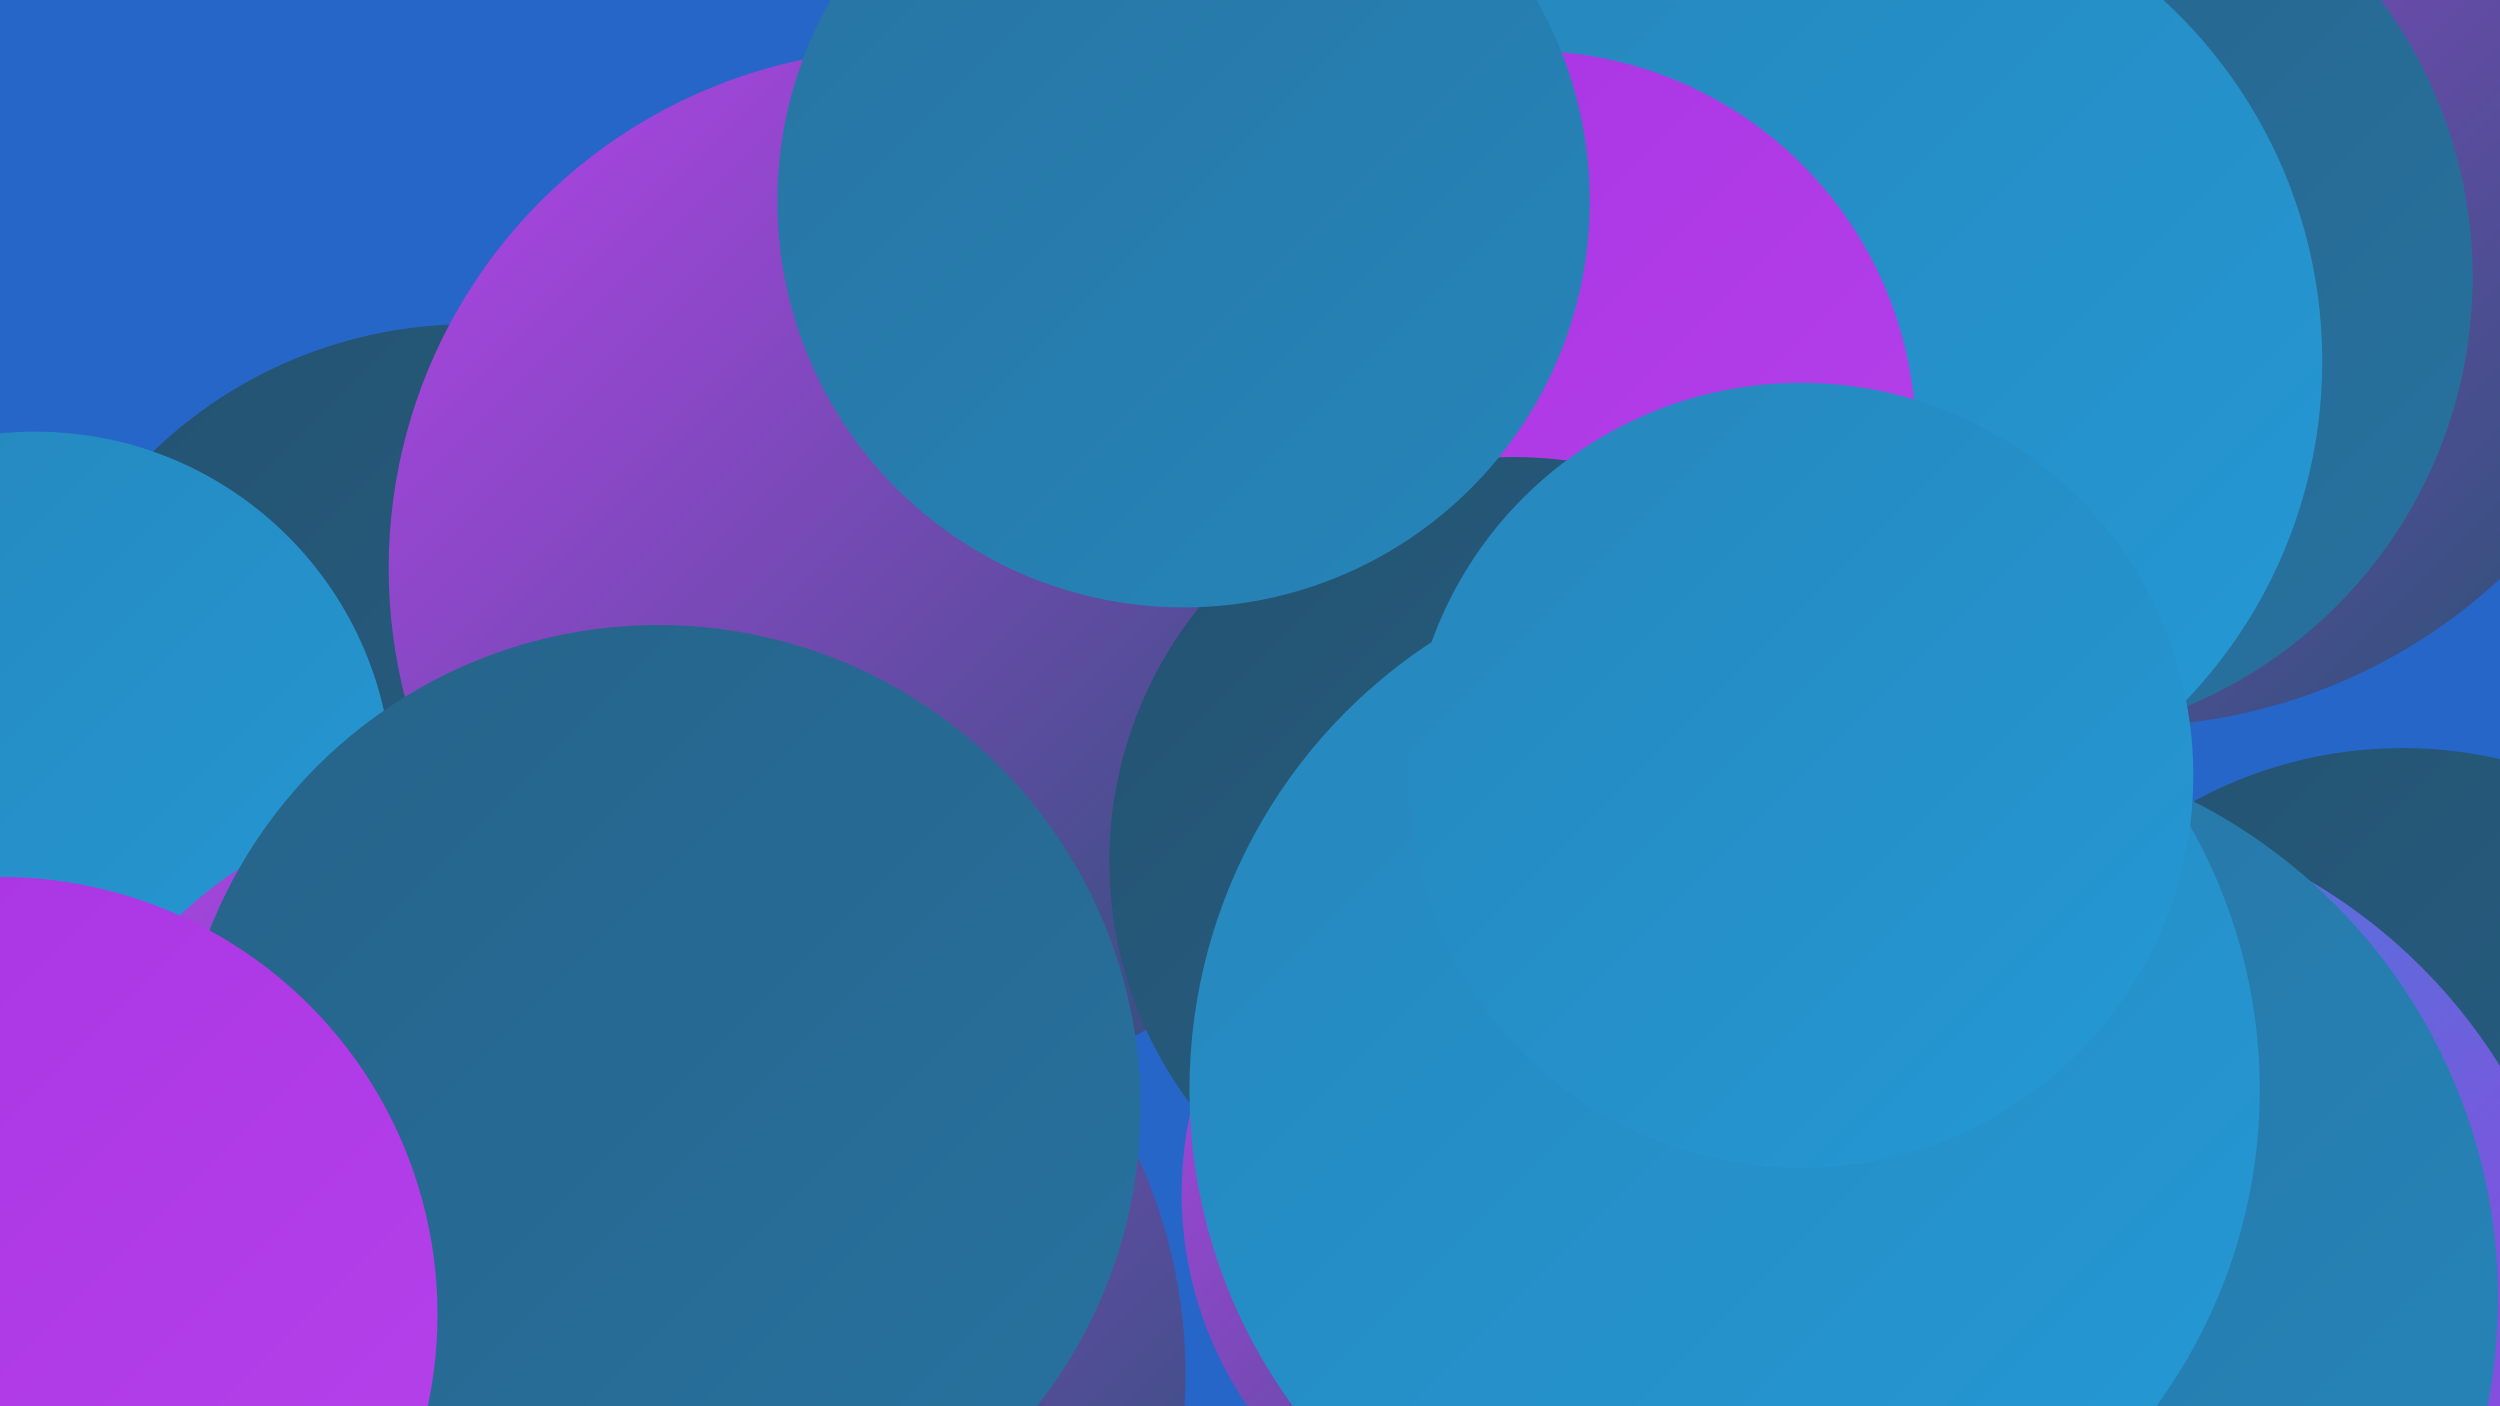
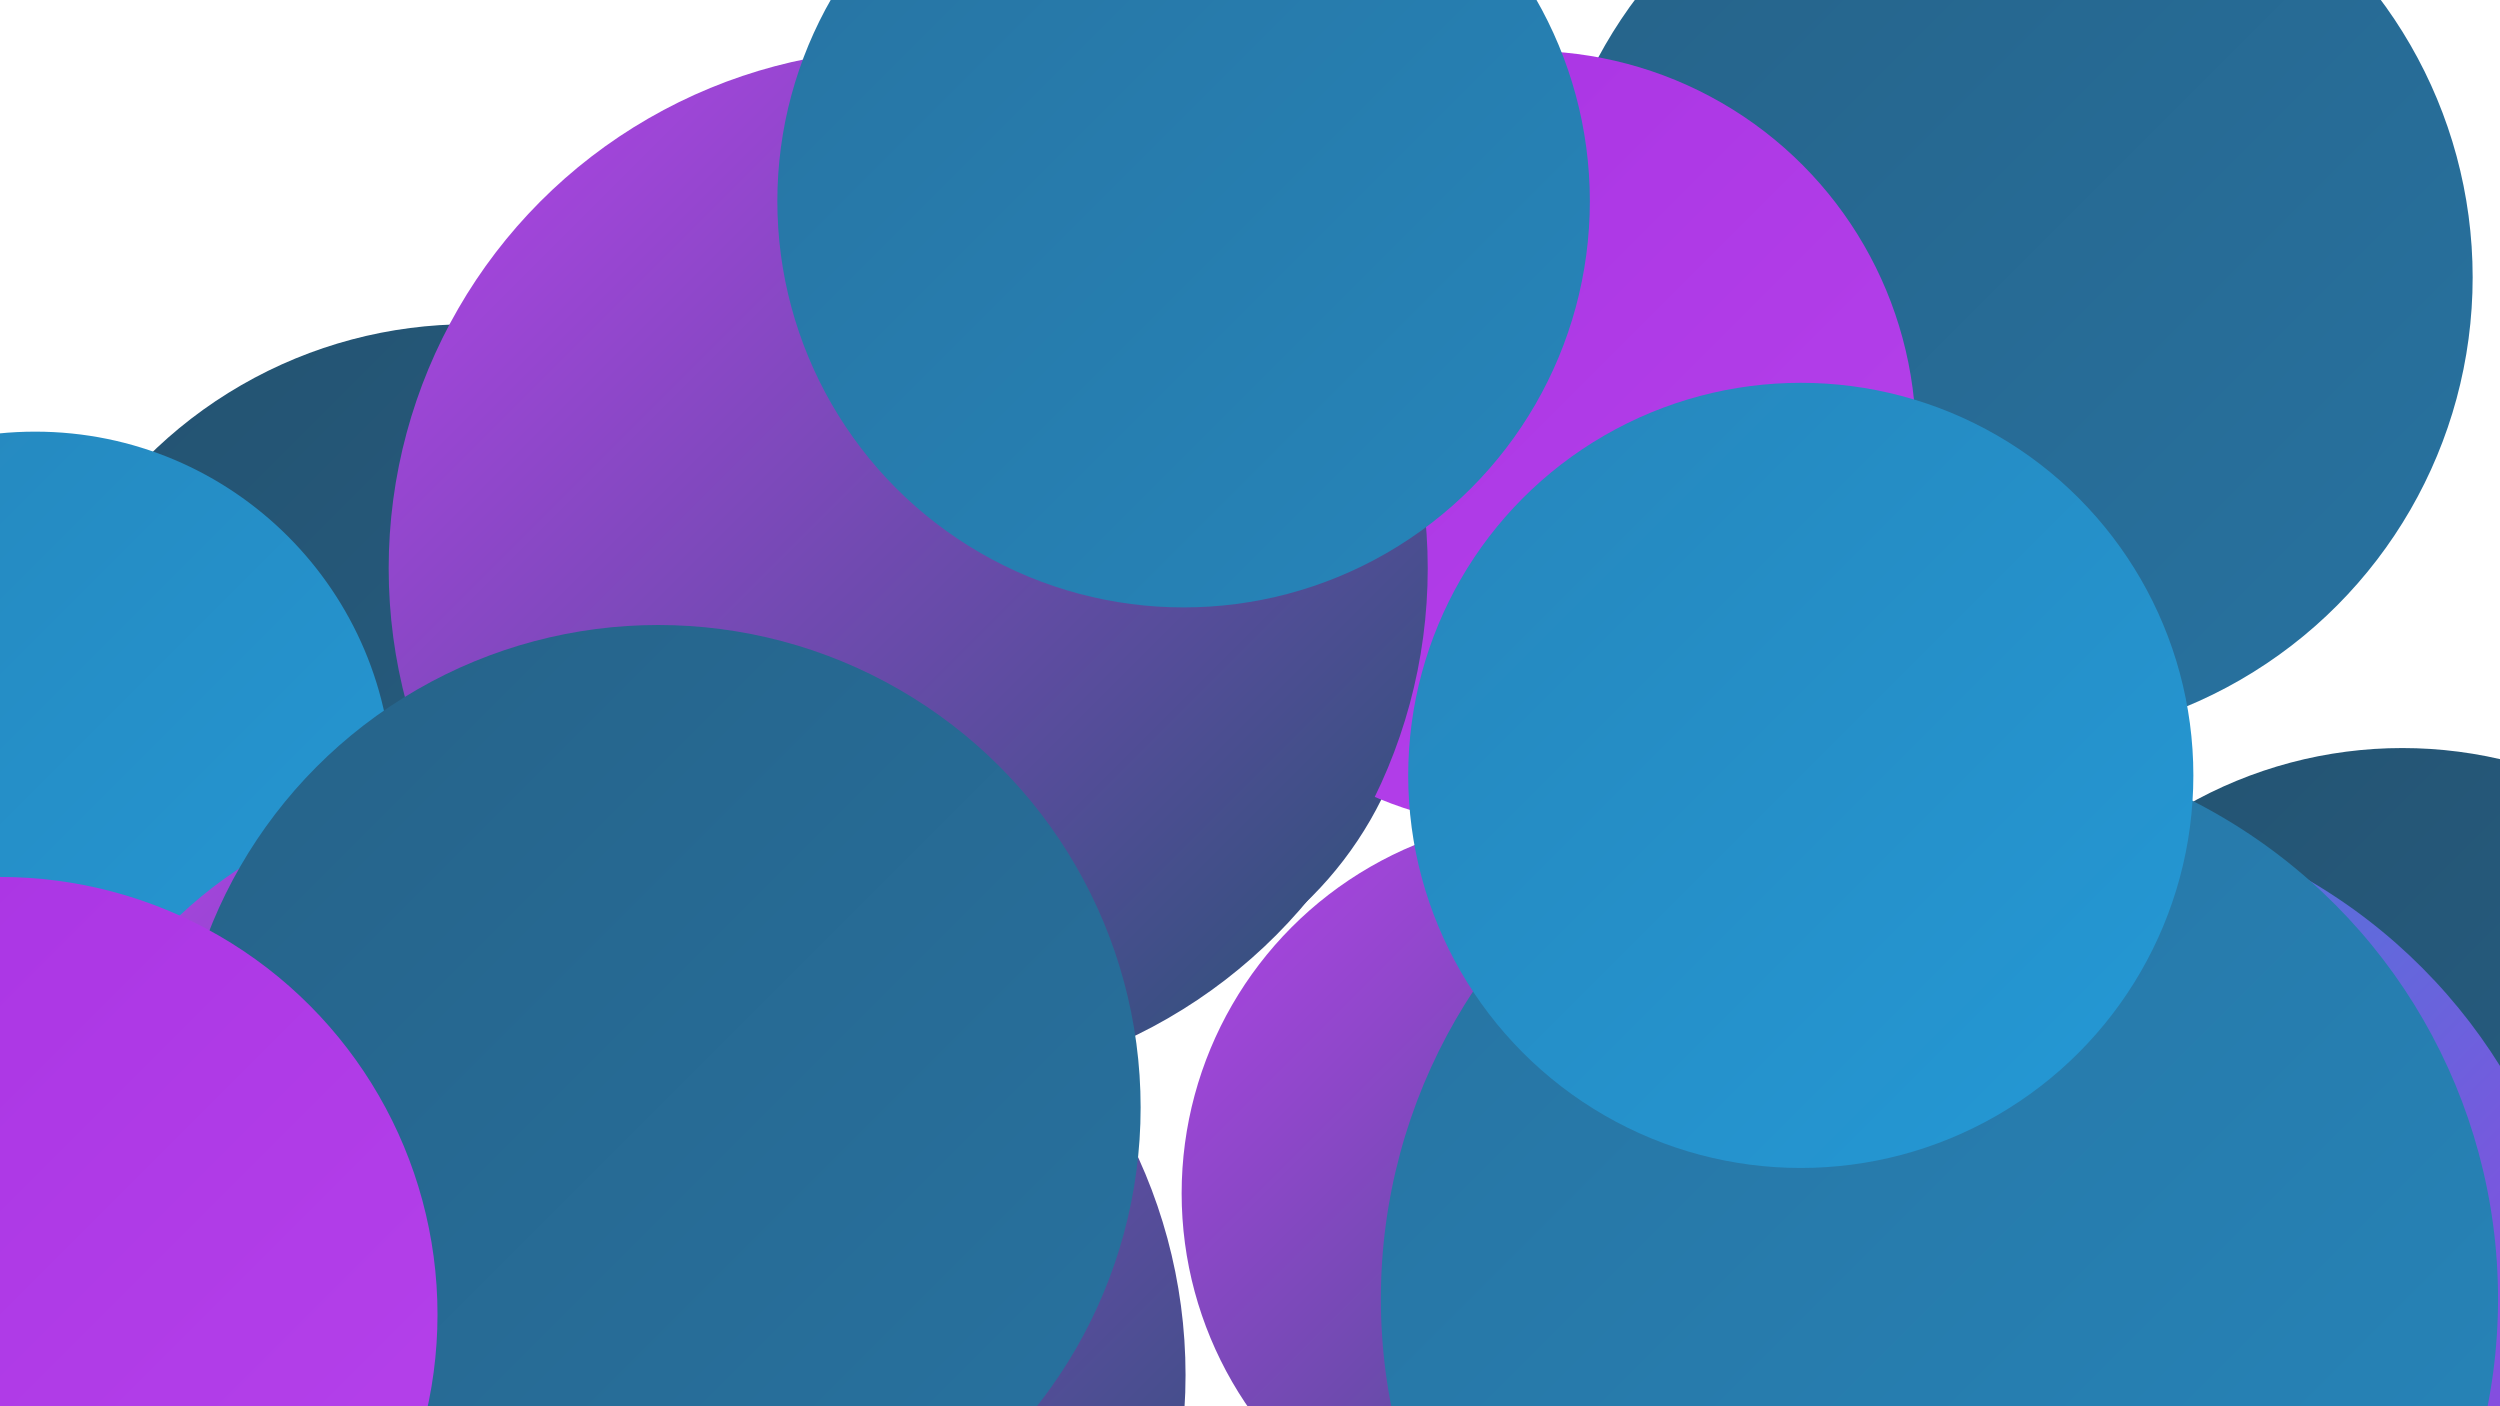
<svg xmlns="http://www.w3.org/2000/svg" width="1280" height="720">
  <defs>
    <linearGradient id="grad0" x1="0%" y1="0%" x2="100%" y2="100%">
      <stop offset="0%" style="stop-color:#245270;stop-opacity:1" />
      <stop offset="100%" style="stop-color:#266288;stop-opacity:1" />
    </linearGradient>
    <linearGradient id="grad1" x1="0%" y1="0%" x2="100%" y2="100%">
      <stop offset="0%" style="stop-color:#266288;stop-opacity:1" />
      <stop offset="100%" style="stop-color:#2773a1;stop-opacity:1" />
    </linearGradient>
    <linearGradient id="grad2" x1="0%" y1="0%" x2="100%" y2="100%">
      <stop offset="0%" style="stop-color:#2773a1;stop-opacity:1" />
      <stop offset="100%" style="stop-color:#2686bb;stop-opacity:1" />
    </linearGradient>
    <linearGradient id="grad3" x1="0%" y1="0%" x2="100%" y2="100%">
      <stop offset="0%" style="stop-color:#2686bb;stop-opacity:1" />
      <stop offset="100%" style="stop-color:#2499d6;stop-opacity:1" />
    </linearGradient>
    <linearGradient id="grad4" x1="0%" y1="0%" x2="100%" y2="100%">
      <stop offset="0%" style="stop-color:#2499d6;stop-opacity:1" />
      <stop offset="100%" style="stop-color:#a832e2;stop-opacity:1" />
    </linearGradient>
    <linearGradient id="grad5" x1="0%" y1="0%" x2="100%" y2="100%">
      <stop offset="0%" style="stop-color:#a832e2;stop-opacity:1" />
      <stop offset="100%" style="stop-color:#b643eb;stop-opacity:1" />
    </linearGradient>
    <linearGradient id="grad6" x1="0%" y1="0%" x2="100%" y2="100%">
      <stop offset="0%" style="stop-color:#b643eb;stop-opacity:1" />
      <stop offset="100%" style="stop-color:#245270;stop-opacity:1" />
    </linearGradient>
  </defs>
-   <rect width="1280" height="720" fill="#2666c9" />
-   <circle cx="1087" cy="88" r="284" fill="url(#grad6)" />
  <circle cx="240" cy="399" r="233" fill="url(#grad0)" />
  <circle cx="18" cy="404" r="183" fill="url(#grad3)" />
  <circle cx="1028" cy="142" r="238" fill="url(#grad1)" />
  <circle cx="339" cy="704" r="268" fill="url(#grad6)" />
-   <circle cx="938" cy="185" r="251" fill="url(#grad3)" />
  <circle cx="1230" cy="606" r="223" fill="url(#grad0)" />
  <circle cx="798" cy="611" r="193" fill="url(#grad6)" />
  <circle cx="1039" cy="696" r="284" fill="url(#grad4)" />
  <circle cx="993" cy="665" r="286" fill="url(#grad2)" />
  <circle cx="245" cy="631" r="223" fill="url(#grad6)" />
  <circle cx="537" cy="325" r="190" fill="url(#grad6)" />
  <circle cx="782" cy="225" r="199" fill="url(#grad5)" />
  <circle cx="465" cy="291" r="266" fill="url(#grad6)" />
  <circle cx="337" cy="567" r="247" fill="url(#grad1)" />
  <circle cx="0" cy="673" r="224" fill="url(#grad5)" />
-   <circle cx="775" cy="441" r="207" fill="url(#grad0)" />
-   <circle cx="883" cy="558" r="274" fill="url(#grad3)" />
  <circle cx="606" cy="103" r="208" fill="url(#grad2)" />
  <circle cx="922" cy="397" r="201" fill="url(#grad3)" />
</svg>